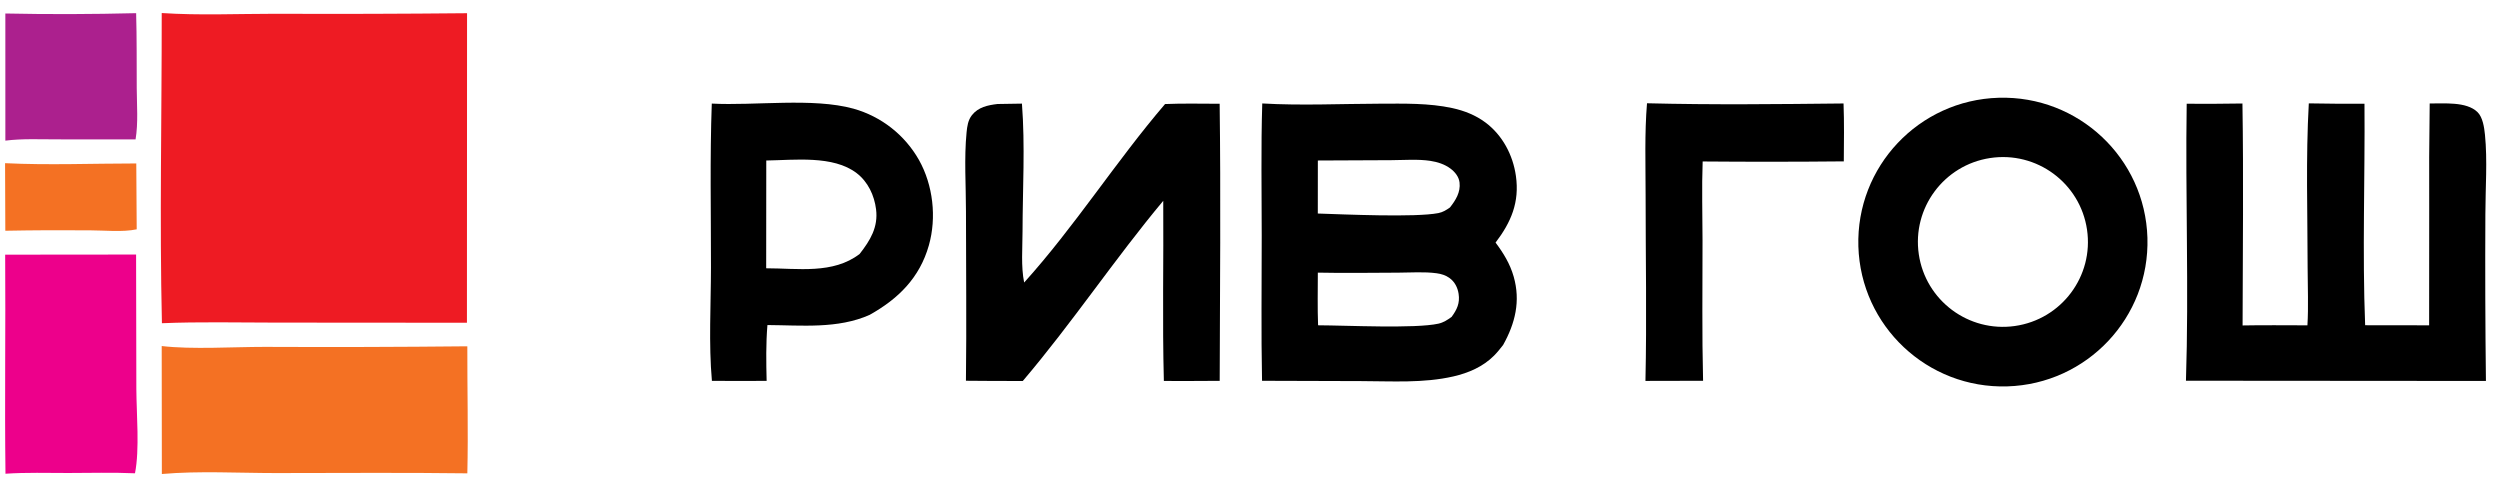
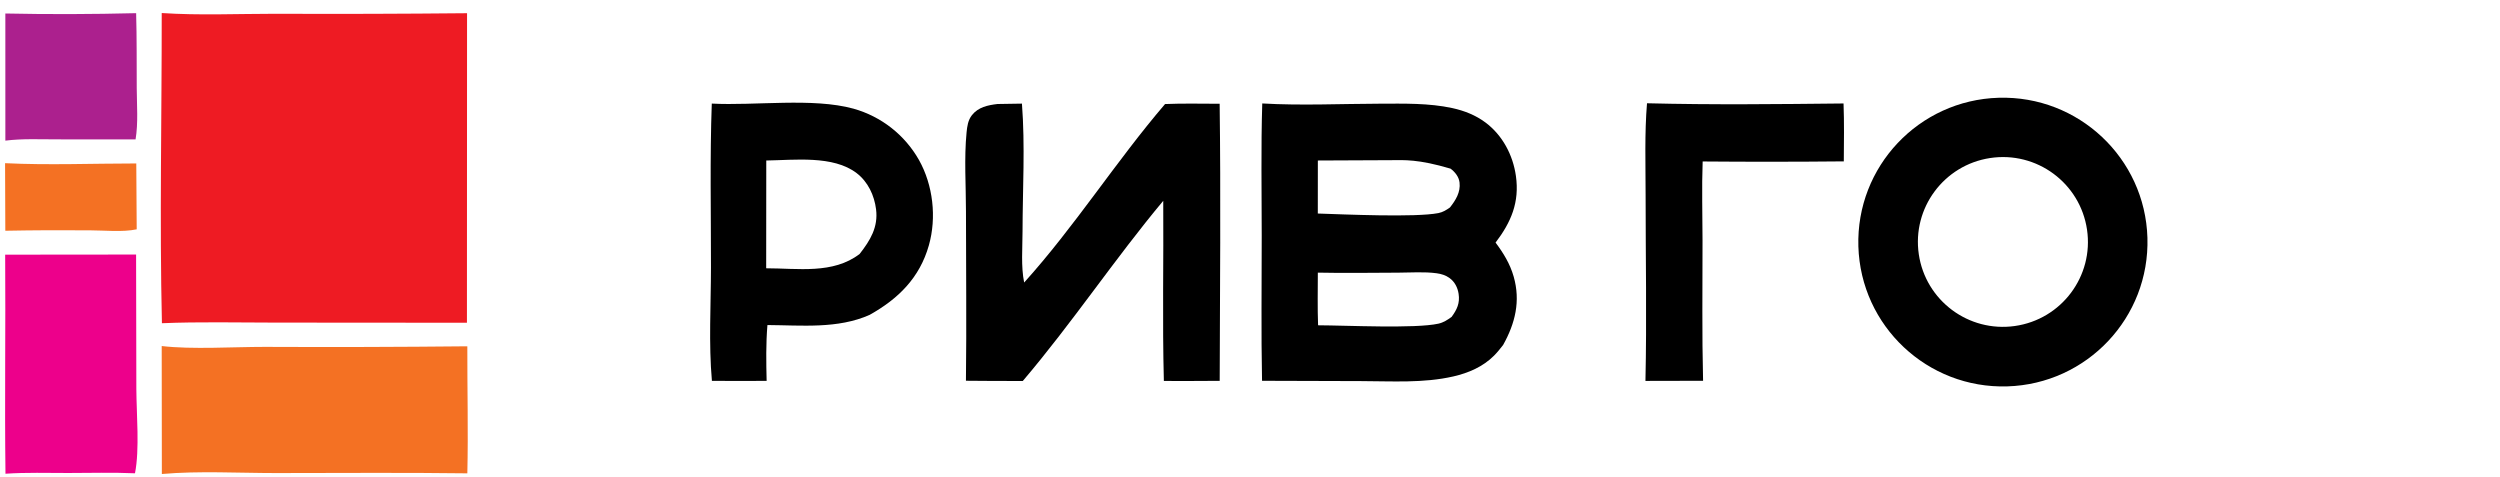
<svg xmlns="http://www.w3.org/2000/svg" width="173" height="33" viewBox="0 0 173 33" fill="none">
  <g clip-path="url(#clip0_2821_2975)">
-     <path d="M87.348 7.159C90.038 7.315 92.793 7.182 95.49 7.175C97.15 7.171 98.876 7.126 100.507 7.481C101.331 7.661 102.122 7.972 102.8 8.481C103.979 9.367 104.696 10.727 104.901 12.176C105.158 13.993 104.571 15.371 103.493 16.788C104.039 17.514 104.497 18.262 104.747 19.142C105.231 20.84 104.853 22.372 104.015 23.874C103.815 24.128 103.612 24.387 103.382 24.616C102.617 25.38 101.622 25.807 100.581 26.047C98.504 26.526 96.314 26.377 94.196 26.372L87.333 26.351C87.265 23.013 87.313 19.665 87.311 16.326C87.311 13.274 87.254 10.21 87.348 7.159ZM100.338 14.355C100.732 13.859 101.08 13.298 101.001 12.631C100.955 12.236 100.69 11.905 100.381 11.672C99.976 11.367 99.478 11.208 98.982 11.132C98.121 11.001 97.156 11.08 96.282 11.084L91.195 11.107L91.192 14.776C93.021 14.837 97.957 15.056 99.534 14.746C99.846 14.685 100.084 14.537 100.338 14.355ZM91.211 22.51C93.181 22.517 97.937 22.752 99.535 22.398C99.892 22.319 100.164 22.139 100.454 21.926C100.822 21.42 101.035 20.982 100.935 20.329C100.869 19.899 100.669 19.503 100.312 19.243C100.043 19.045 99.737 18.953 99.409 18.909C98.551 18.794 97.623 18.865 96.758 18.868C94.905 18.872 93.046 18.907 91.194 18.866C91.193 20.079 91.165 21.299 91.211 22.51Z" fill="black" />
+     <path d="M87.348 7.159C90.038 7.315 92.793 7.182 95.49 7.175C97.15 7.171 98.876 7.126 100.507 7.481C101.331 7.661 102.122 7.972 102.8 8.481C103.979 9.367 104.696 10.727 104.901 12.176C105.158 13.993 104.571 15.371 103.493 16.788C104.039 17.514 104.497 18.262 104.747 19.142C105.231 20.84 104.853 22.372 104.015 23.874C103.815 24.128 103.612 24.387 103.382 24.616C102.617 25.38 101.622 25.807 100.581 26.047C98.504 26.526 96.314 26.377 94.196 26.372L87.333 26.351C87.265 23.013 87.313 19.665 87.311 16.326C87.311 13.274 87.254 10.21 87.348 7.159ZM100.338 14.355C100.732 13.859 101.08 13.298 101.001 12.631C100.955 12.236 100.69 11.905 100.381 11.672C98.121 11.001 97.156 11.08 96.282 11.084L91.195 11.107L91.192 14.776C93.021 14.837 97.957 15.056 99.534 14.746C99.846 14.685 100.084 14.537 100.338 14.355ZM91.211 22.51C93.181 22.517 97.937 22.752 99.535 22.398C99.892 22.319 100.164 22.139 100.454 21.926C100.822 21.42 101.035 20.982 100.935 20.329C100.869 19.899 100.669 19.503 100.312 19.243C100.043 19.045 99.737 18.953 99.409 18.909C98.551 18.794 97.623 18.865 96.758 18.868C94.905 18.872 93.046 18.907 91.194 18.866C91.193 20.079 91.165 21.299 91.211 22.51Z" fill="black" />
    <path d="M138.305 6.765C143.828 6.602 148.438 10.94 148.602 16.455C148.766 21.969 144.423 26.573 138.9 26.738C133.376 26.903 128.764 22.565 128.599 17.049C128.435 11.533 132.781 6.928 138.305 6.765ZM139.424 22.56C142.654 22.105 144.896 19.113 144.422 15.891C143.949 12.669 140.941 10.446 137.716 10.936C134.516 11.423 132.311 14.399 132.781 17.596C133.251 20.794 136.219 23.012 139.424 22.56Z" fill="black" />
-     <path d="M159.769 7.153C161.053 7.178 162.337 7.186 163.622 7.178C163.664 12.277 163.468 17.412 163.668 22.506L168.096 22.512L168.101 14.571C168.088 12.101 168.099 9.631 168.135 7.16C169.117 7.173 170.674 7.013 171.439 7.754C171.809 8.112 171.909 8.824 171.959 9.318C172.138 11.098 171.99 13.019 171.988 14.816C171.968 18.665 171.981 22.514 172.026 26.362L151.268 26.346C151.477 19.971 151.221 13.562 151.319 7.18C152.605 7.189 153.891 7.183 155.177 7.162C155.259 12.279 155.197 17.404 155.187 22.521C156.681 22.491 158.18 22.514 159.674 22.513C159.752 21.213 159.69 19.879 159.688 18.574C159.685 14.778 159.557 10.941 159.769 7.153Z" fill="black" />
    <path d="M49.255 7.168C52.231 7.327 56.252 6.745 59.061 7.52C60.981 8.059 62.611 9.335 63.592 11.069C64.571 12.814 64.823 15.053 64.278 16.976C63.642 19.222 62.164 20.679 60.178 21.789C57.975 22.771 55.462 22.509 53.106 22.493C53 23.779 53.019 25.068 53.051 26.356C51.79 26.372 50.526 26.357 49.264 26.355C49.036 23.787 49.196 21.09 49.199 18.511C49.203 14.735 49.12 10.941 49.255 7.168ZM53.02 18.565C55.21 18.565 57.646 18.986 59.486 17.574C60.221 16.634 60.779 15.721 60.624 14.485C60.503 13.519 60.064 12.582 59.281 11.981C57.658 10.735 54.972 11.08 53.026 11.107L53.02 18.565Z" fill="black" />
    <path d="M69.026 7.197L70.718 7.17C70.944 10.072 70.766 13.091 70.76 16.005C70.758 17.143 70.645 18.438 70.871 19.551C74.373 15.672 77.219 11.174 80.622 7.2C81.874 7.145 83.146 7.181 84.4 7.18C84.482 13.566 84.423 19.966 84.403 26.354L82.228 26.365L80.539 26.362C80.43 22.216 80.526 18.045 80.497 13.896C77.123 17.935 74.188 22.357 70.777 26.364C69.467 26.374 68.154 26.354 66.843 26.348C66.892 22.444 66.846 18.534 66.845 14.629C66.844 12.839 66.713 10.938 66.887 9.162C66.928 8.74 66.986 8.315 67.256 7.971C67.698 7.411 68.359 7.277 69.026 7.197Z" fill="black" />
    <path d="M113.973 7.146C118.498 7.26 123.046 7.209 127.573 7.16C127.624 8.494 127.6 9.832 127.591 11.167C124.335 11.199 121.079 11.202 117.824 11.174C117.756 12.991 117.814 14.83 117.815 16.649C117.816 19.881 117.772 23.12 117.853 26.35L113.865 26.359C113.96 22.062 113.876 17.746 113.876 13.447C113.876 11.357 113.8 9.23 113.973 7.146Z" fill="black" />
    <path d="M11.191 0.902C13.786 1.074 16.456 0.953 19.057 0.953C23.478 0.971 27.899 0.958 32.32 0.914L32.312 22.334L19 22.324C16.407 22.323 13.795 22.259 11.205 22.367C11.039 15.227 11.197 8.046 11.191 0.902Z" fill="#EE1B23" />
    <path d="M11.19 23.946C13.293 24.192 16.152 24.003 18.316 24.004C22.99 24.026 27.664 24.012 32.339 23.964C32.332 26.892 32.407 29.828 32.34 32.755C27.92 32.695 23.494 32.737 19.074 32.736C16.486 32.735 13.775 32.576 11.2 32.801L11.19 23.946Z" fill="#F47123" />
    <path d="M0.358 17.623L9.418 17.614L9.435 26.905C9.444 28.654 9.669 31.102 9.341 32.752C7.808 32.685 6.259 32.729 4.725 32.731C3.282 32.732 1.819 32.684 0.379 32.782C0.316 27.73 0.395 22.675 0.358 17.623Z" fill="#ED008B" />
    <path d="M0.37 0.934C3.378 0.999 6.413 0.986 9.421 0.911C9.47 2.635 9.454 4.366 9.462 6.091C9.468 7.242 9.572 8.516 9.381 9.648L3.902 9.644C2.735 9.644 1.528 9.585 0.371 9.733L0.37 0.934Z" fill="#AC208E" />
    <path d="M0.351 11.292C3.346 11.439 6.427 11.311 9.431 11.311L9.46 15.869C8.476 16.077 7.244 15.941 6.23 15.939C4.276 15.922 2.321 15.931 0.368 15.968L0.351 11.292Z" fill="#F47123" />
  </g>
  <defs>
    <clipPath id="clip0_2821_2975">
      <rect width="172" height="32" fill="white" transform="translate(0.201 0.902)" />
    </clipPath>
  </defs>
</svg>